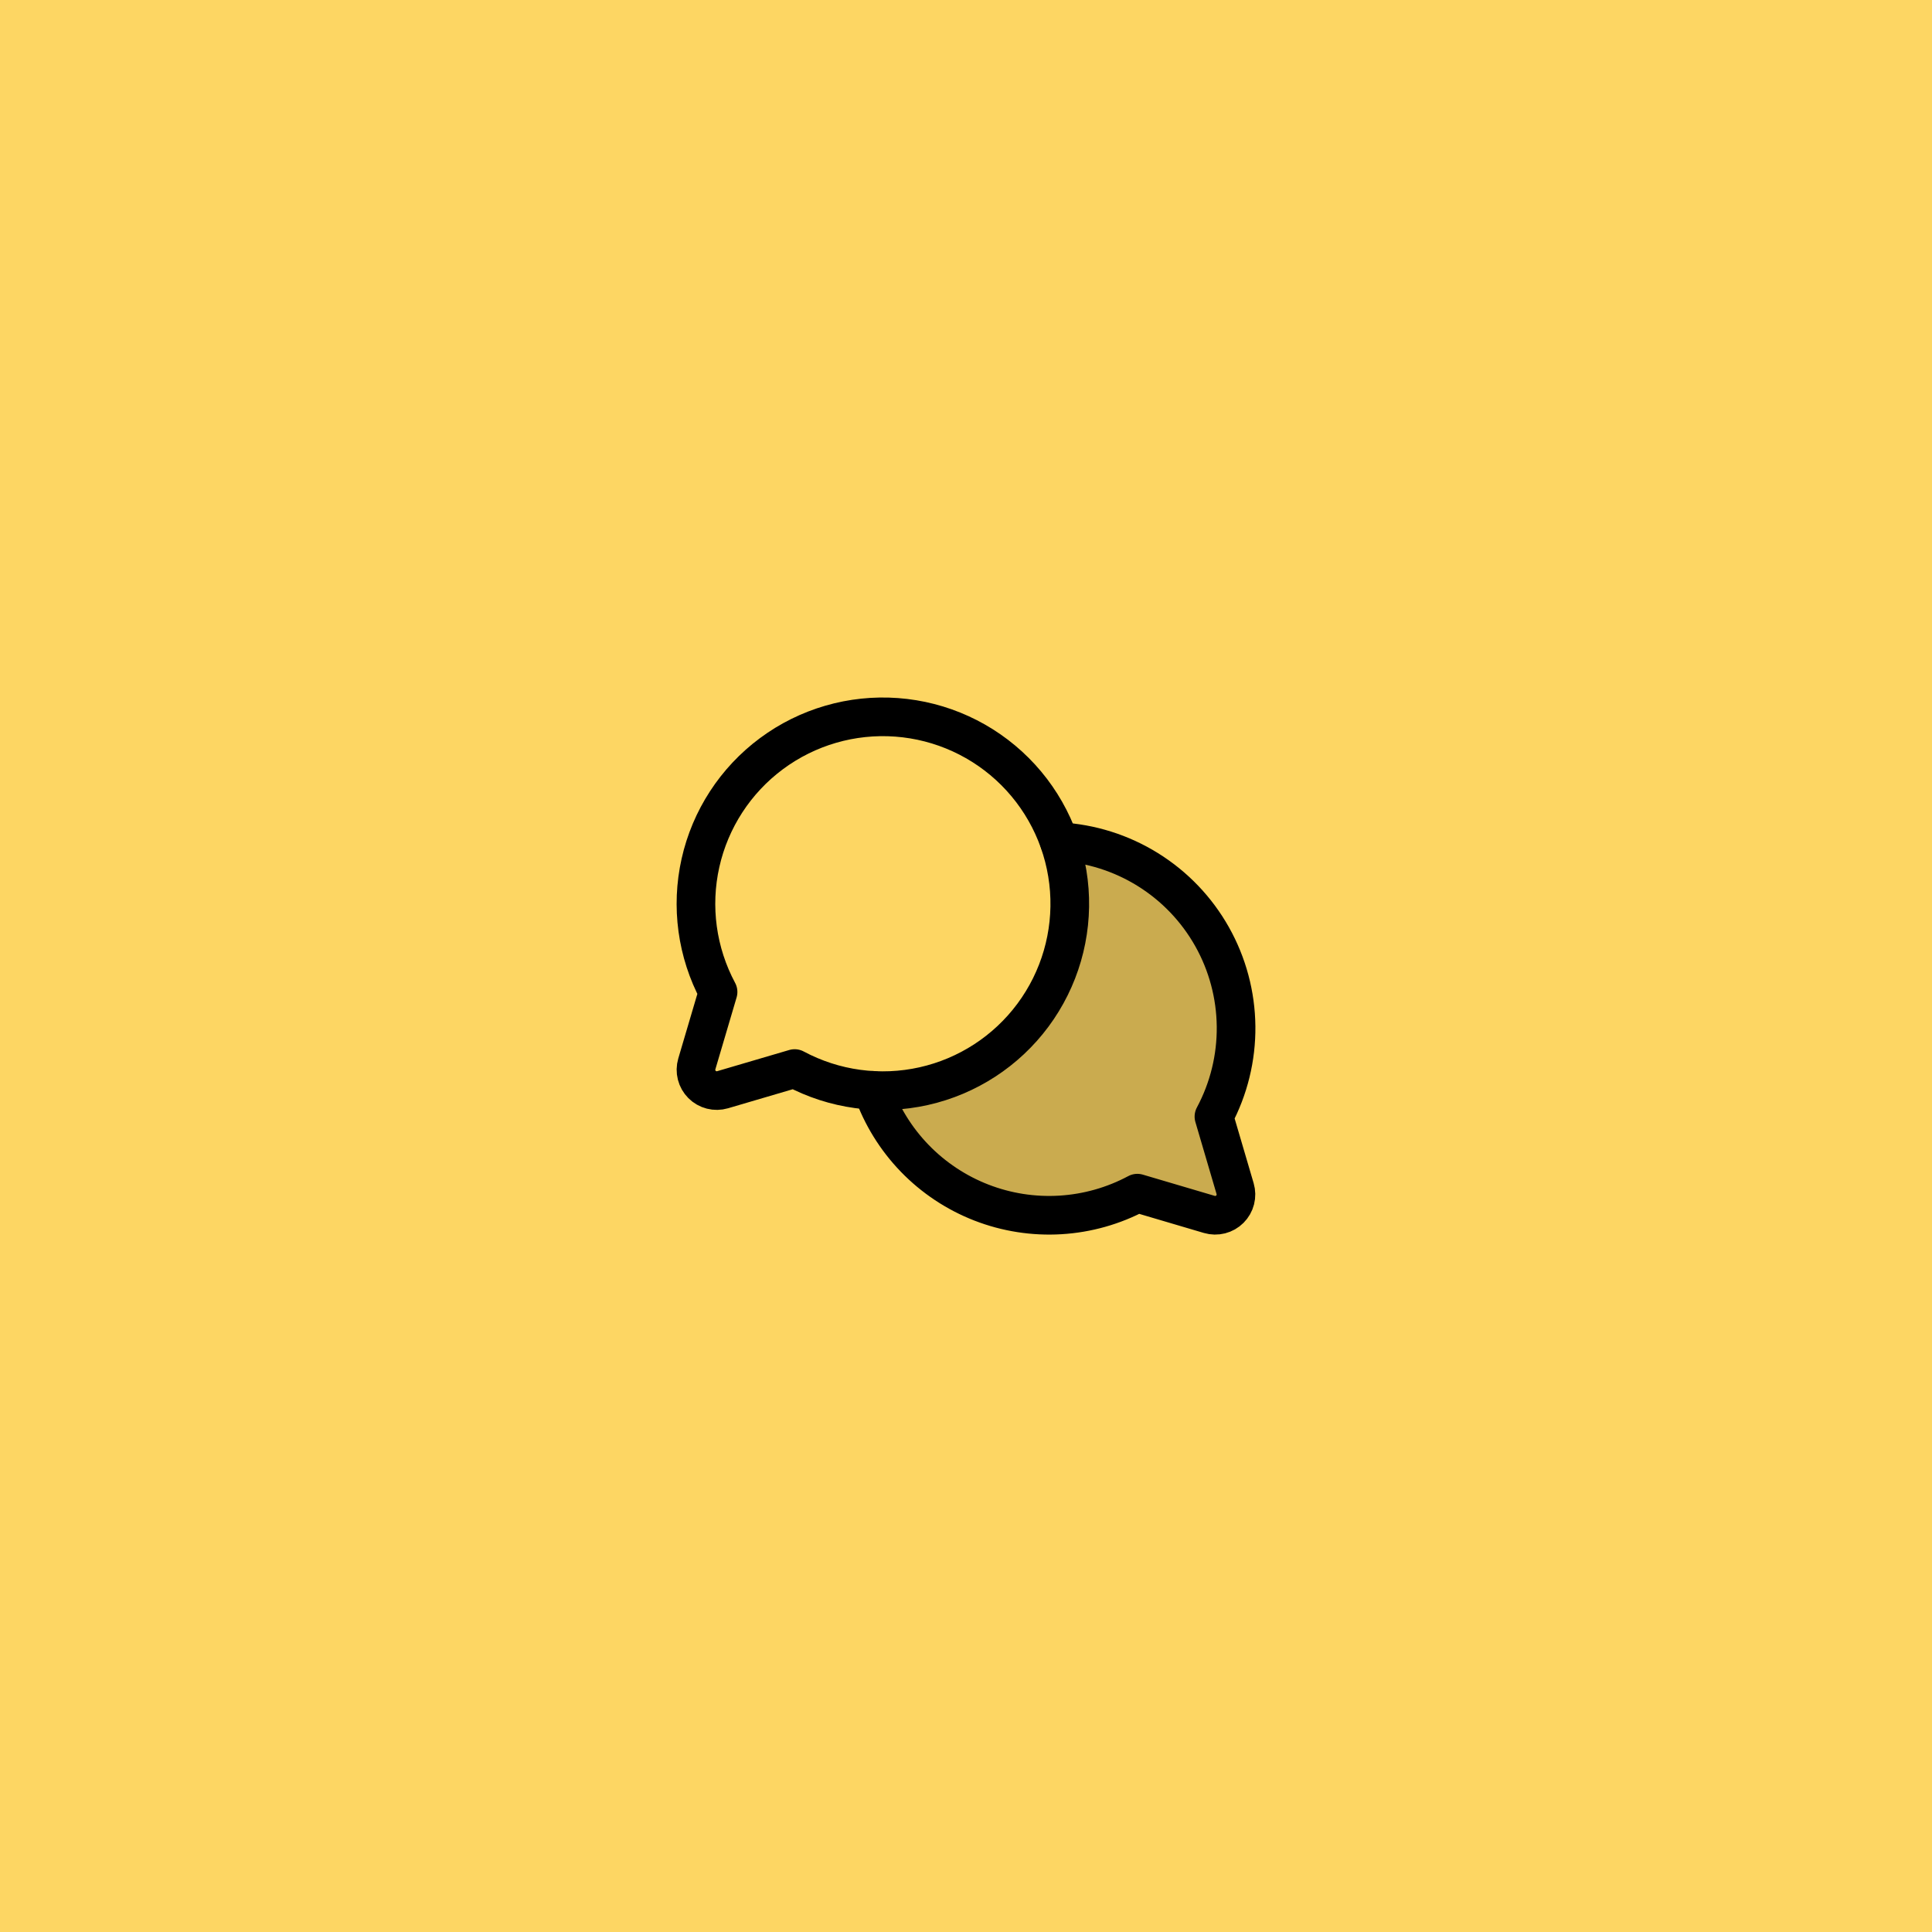
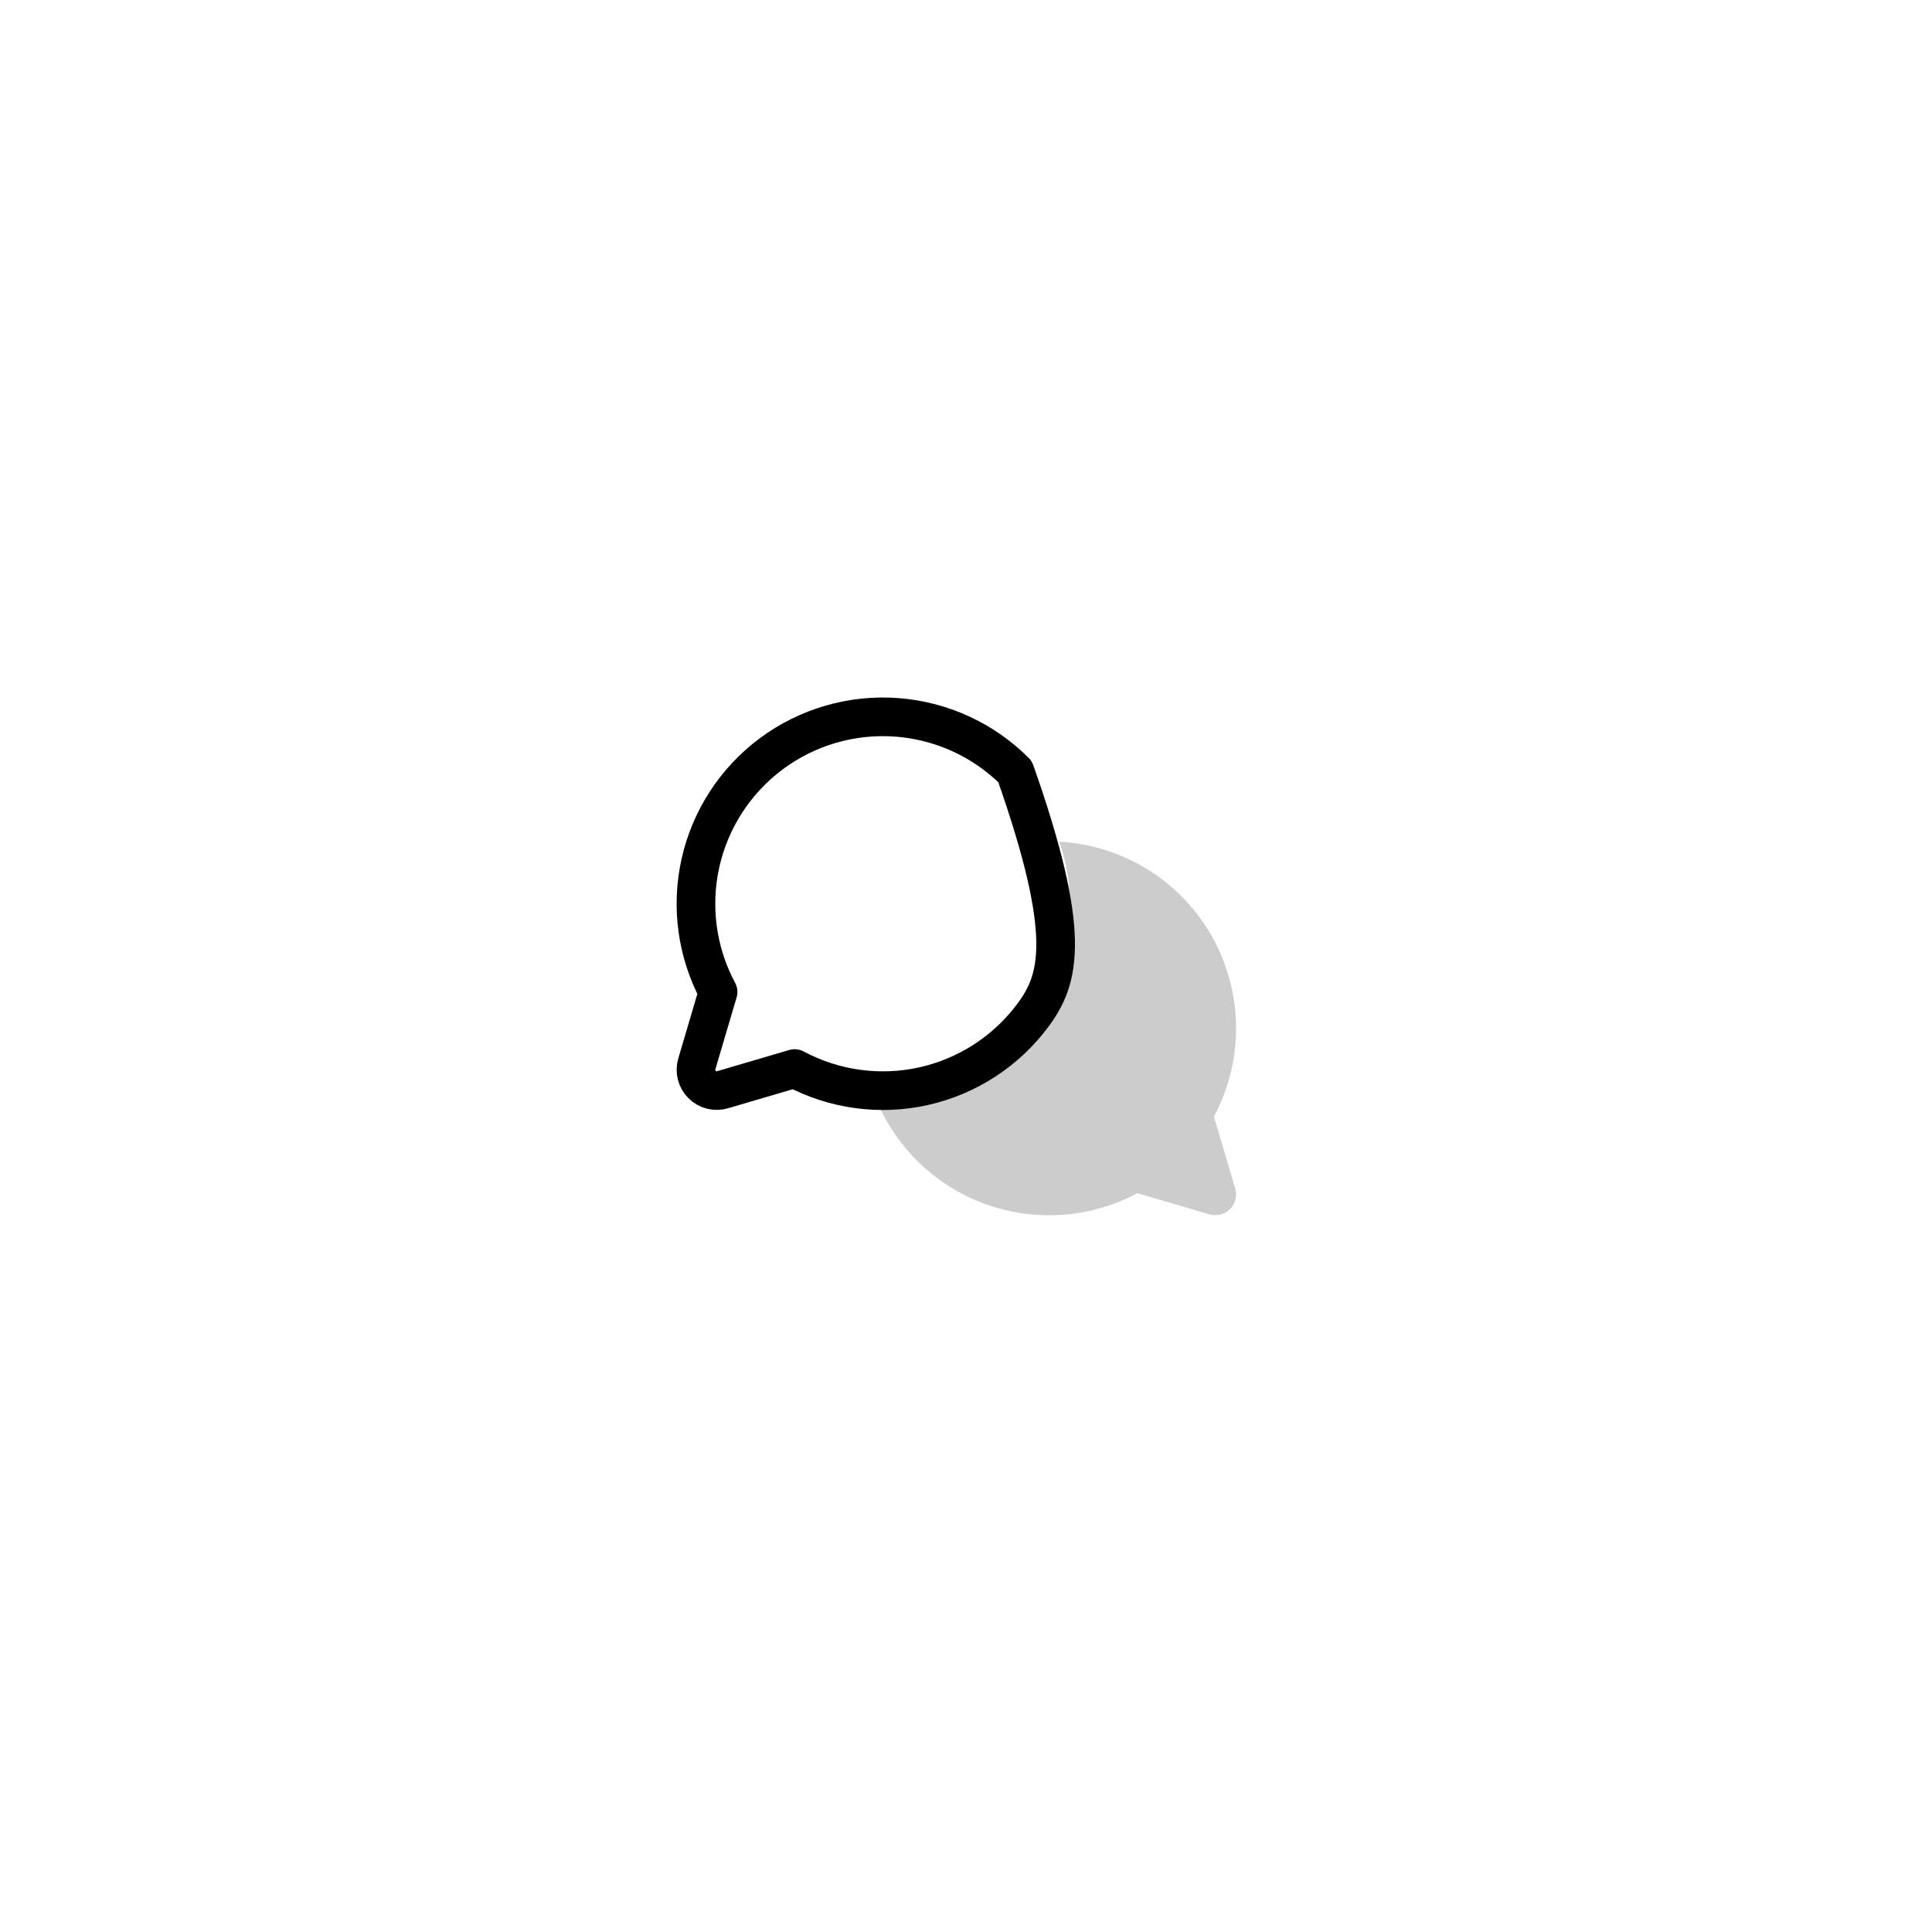
<svg xmlns="http://www.w3.org/2000/svg" width="500" height="500" viewBox="0 0 500 500" fill="none">
-   <rect width="500" height="500" fill="#FDD663" />
  <g clip-path="url(#clip0_25_365)">
    <path opacity="0.2" d="M314.164 288.969C318.007 281.795 319.978 273.767 319.894 265.629C319.81 257.491 317.674 249.506 313.684 242.412C309.695 235.319 303.98 229.347 297.069 225.049C290.158 220.751 282.274 218.266 274.147 217.824C276.713 225.119 277.493 232.924 276.421 240.582C275.348 248.241 272.456 255.531 267.985 261.842C263.514 268.152 257.595 273.298 250.725 276.849C243.855 280.4 236.234 282.252 228.5 282.25C227.613 282.25 226.733 282.25 225.853 282.176C228.171 288.759 231.884 294.764 236.739 299.778C241.595 304.791 247.477 308.696 253.982 311.224C260.488 313.751 267.463 314.843 274.429 314.422C281.396 314.002 288.189 312.081 294.344 308.789L312.995 314.272C313.921 314.544 314.904 314.561 315.839 314.322C316.774 314.084 317.628 313.598 318.31 312.915C318.993 312.233 319.479 311.379 319.718 310.444C319.956 309.508 319.939 308.526 319.667 307.6L314.164 288.969Z" fill="black" />
-     <path d="M185.836 256.719C180.361 246.49 178.744 234.633 181.281 223.312C183.818 211.99 190.34 201.957 199.657 195.043C208.974 188.129 220.466 184.793 232.037 185.645C243.608 186.497 254.488 191.479 262.692 199.683C270.896 207.888 275.878 218.767 276.73 230.338C277.582 241.909 274.246 253.401 267.332 262.718C260.418 272.035 250.385 278.557 239.063 281.094C227.742 283.631 215.885 282.015 205.656 276.539L187.005 282.022C186.079 282.294 185.097 282.311 184.161 282.072C183.226 281.834 182.372 281.348 181.69 280.665C181.007 279.983 180.521 279.129 180.283 278.194C180.044 277.258 180.061 276.276 180.333 275.35L185.836 256.719Z" stroke="black" stroke-width="10" stroke-linecap="round" stroke-linejoin="round" />
-     <path d="M274.147 217.824C282.274 218.266 290.158 220.751 297.069 225.049C303.98 229.347 309.695 235.319 313.684 242.412C317.674 249.506 319.81 257.491 319.894 265.629C319.978 273.767 318.007 281.795 314.164 288.969L319.647 307.62C319.919 308.546 319.936 309.528 319.698 310.464C319.459 311.399 318.973 312.253 318.29 312.935C317.608 313.618 316.754 314.104 315.819 314.343C314.883 314.581 313.901 314.564 312.975 314.292L294.344 308.789C288.189 312.081 281.396 314.002 274.429 314.422C267.463 314.843 260.488 313.751 253.982 311.224C247.477 308.696 241.595 304.791 236.739 299.778C231.884 294.764 228.171 288.759 225.853 282.176" stroke="black" stroke-width="10" stroke-linecap="round" stroke-linejoin="round" />
+     <path d="M185.836 256.719C180.361 246.49 178.744 234.633 181.281 223.312C183.818 211.99 190.34 201.957 199.657 195.043C208.974 188.129 220.466 184.793 232.037 185.645C243.608 186.497 254.488 191.479 262.692 199.683C277.582 241.909 274.246 253.401 267.332 262.718C260.418 272.035 250.385 278.557 239.063 281.094C227.742 283.631 215.885 282.015 205.656 276.539L187.005 282.022C186.079 282.294 185.097 282.311 184.161 282.072C183.226 281.834 182.372 281.348 181.69 280.665C181.007 279.983 180.521 279.129 180.283 278.194C180.044 277.258 180.061 276.276 180.333 275.35L185.836 256.719Z" stroke="black" stroke-width="10" stroke-linecap="round" stroke-linejoin="round" />
  </g>
  <defs>
    <clipPath id="clip0_25_365">
      <rect width="172" height="172" fill="white" transform="translate(164 164)" />
    </clipPath>
  </defs>
</svg>